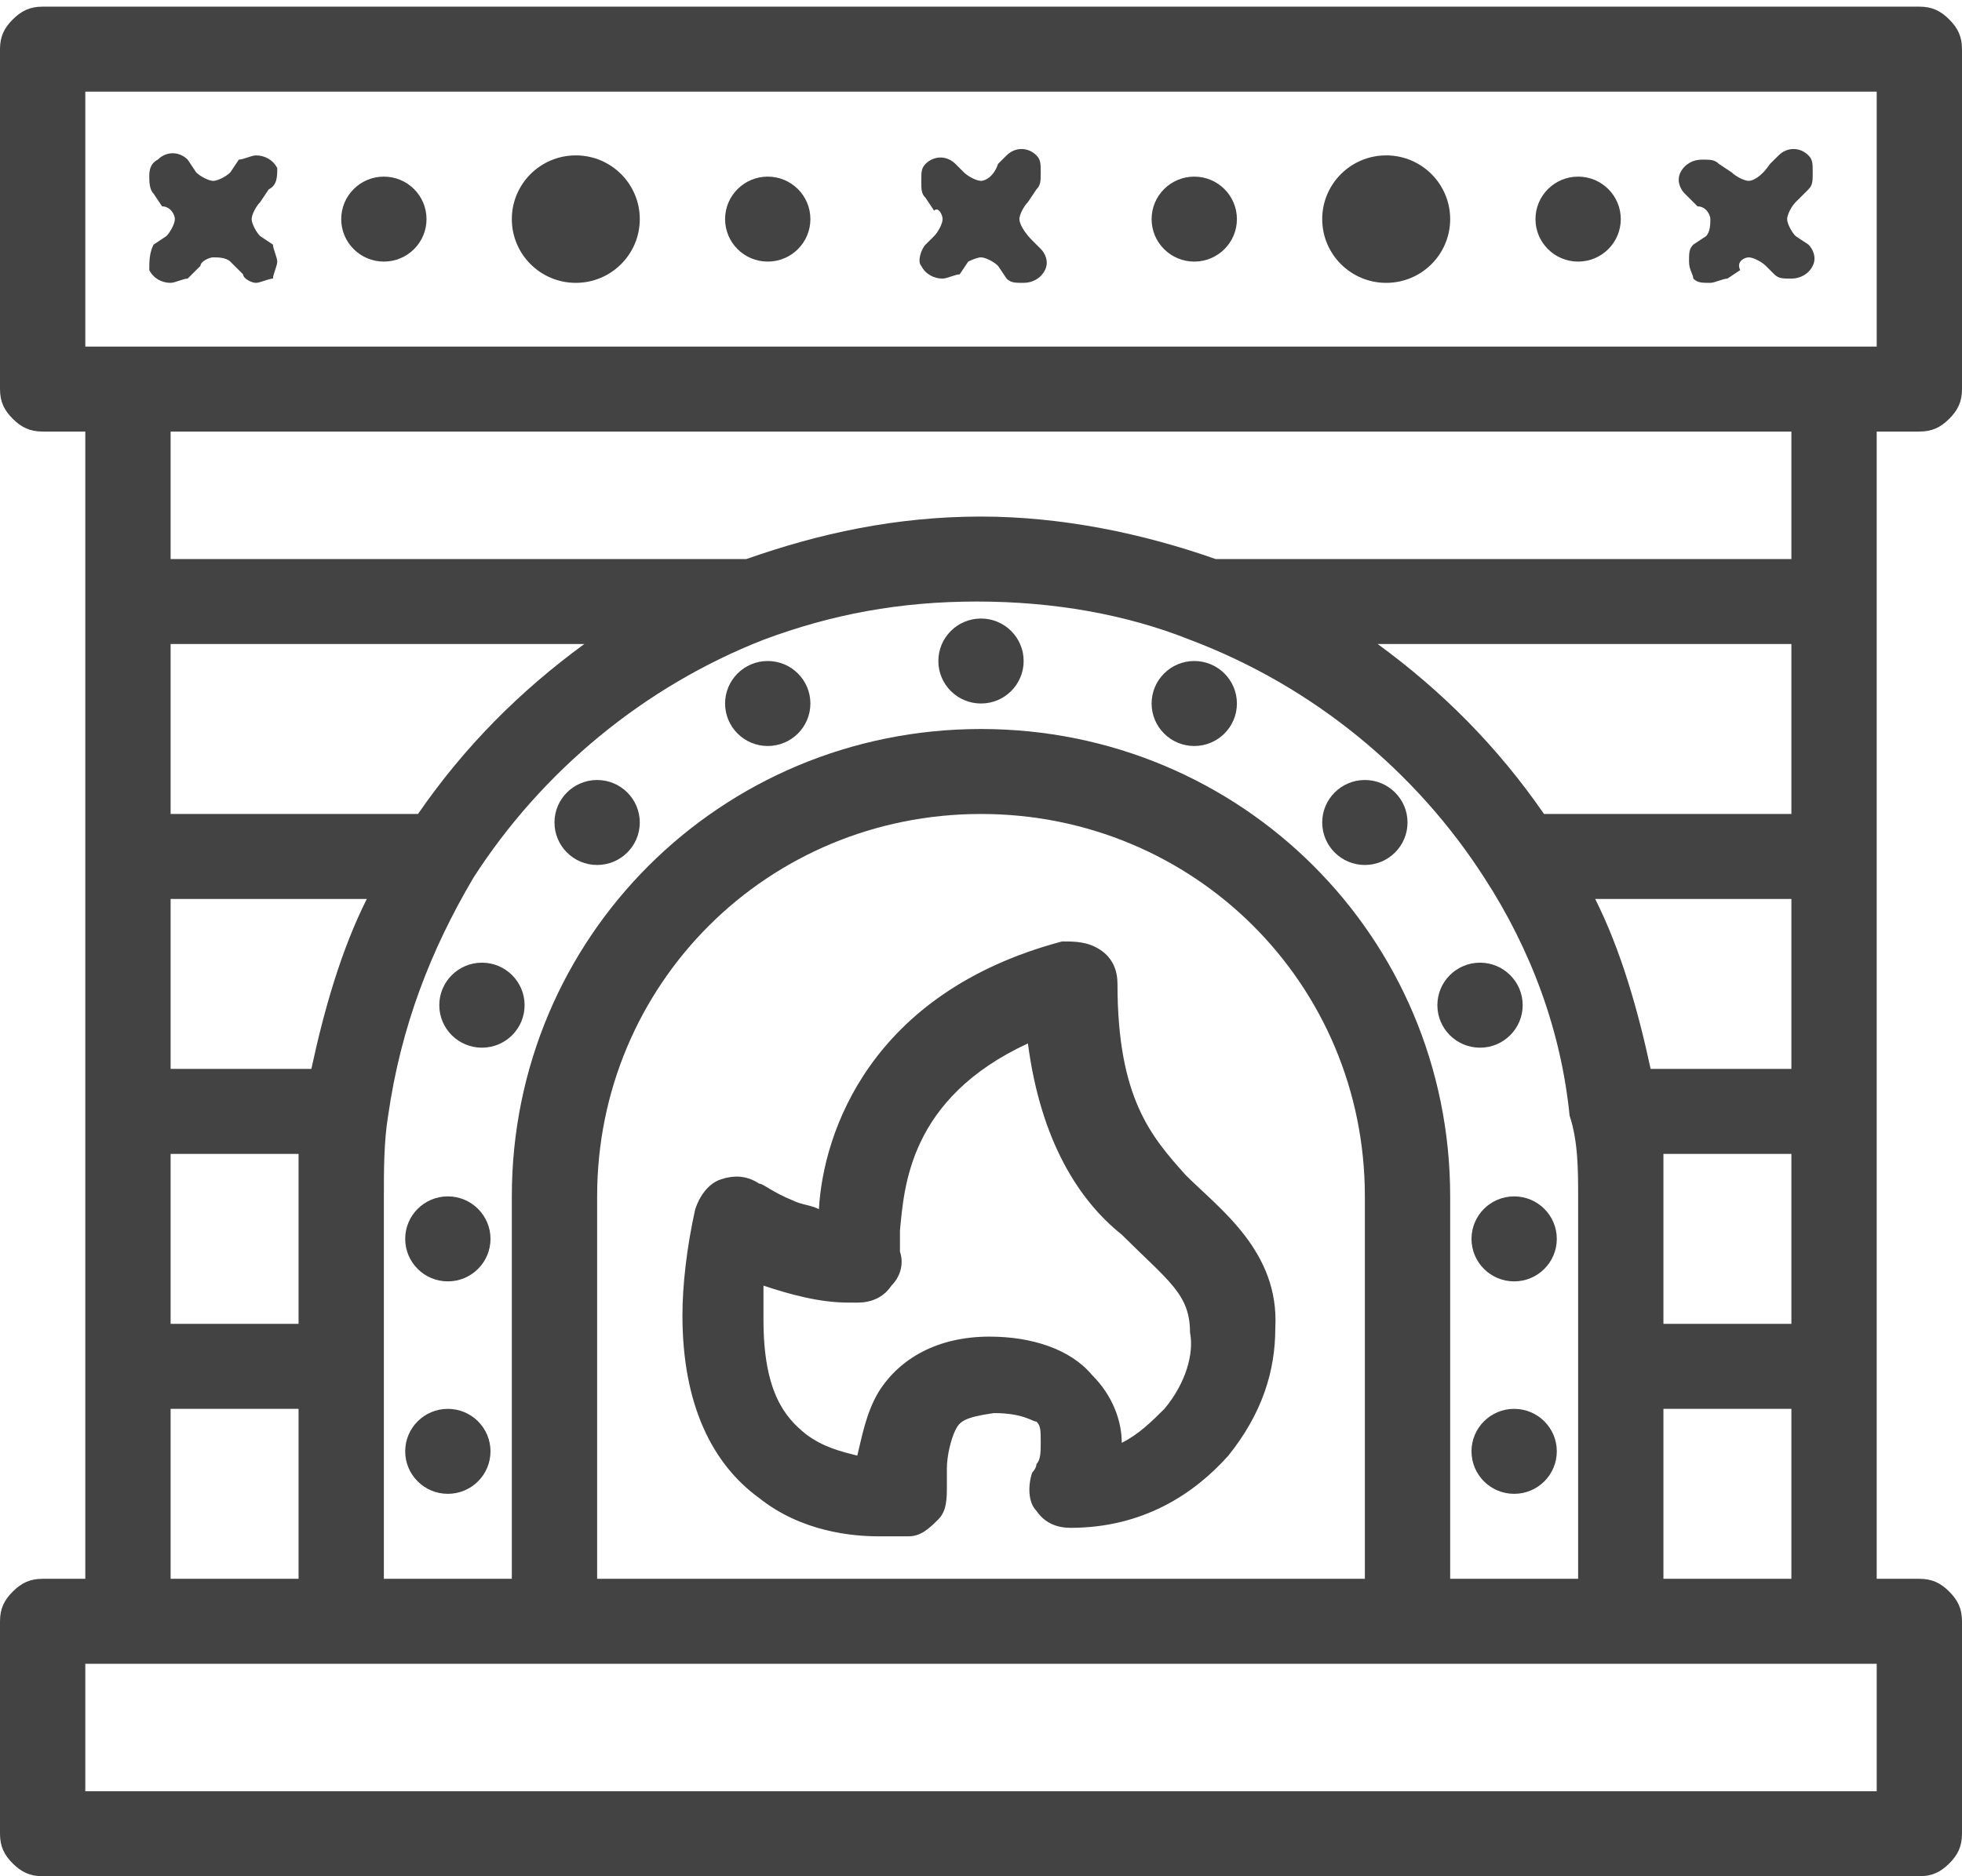
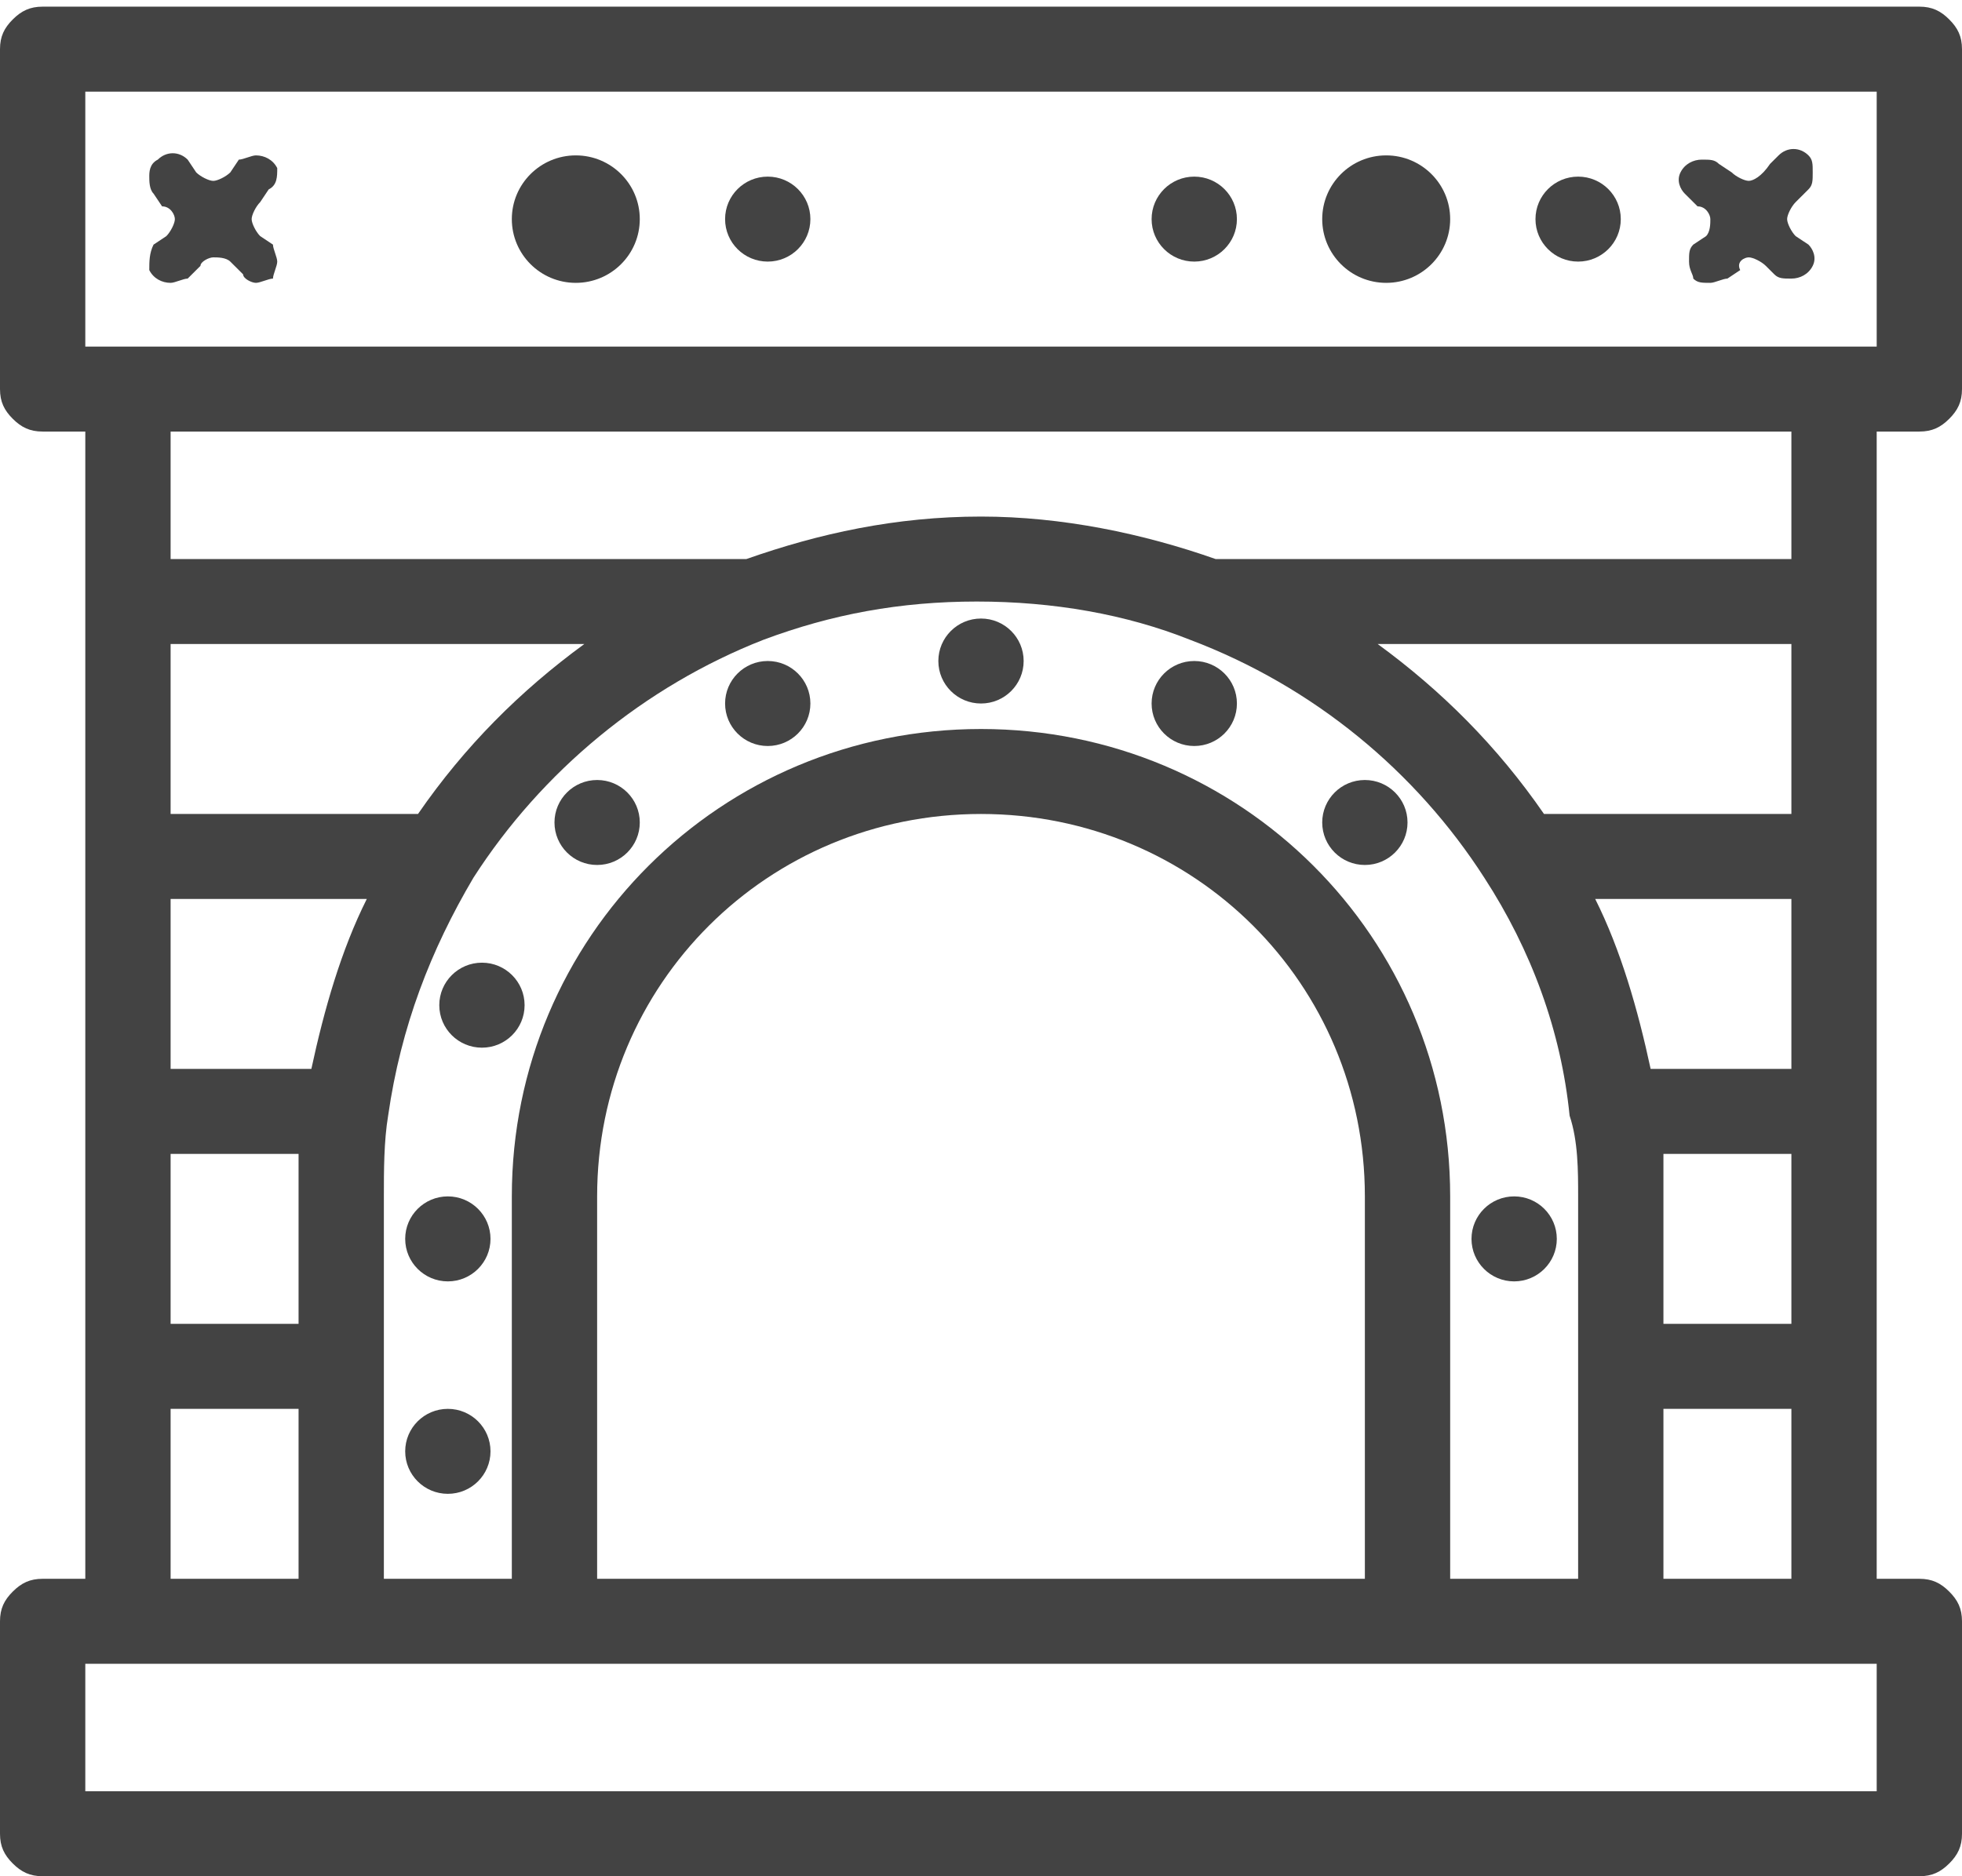
<svg xmlns="http://www.w3.org/2000/svg" width="69" height="66" viewBox="0 0 69 66" fill="none">
  <path d="M42 9.202C42.828 9.202 43.5 8.533 43.5 7.708C43.5 6.882 42.828 6.213 42 6.213C41.172 6.213 40.5 6.882 40.5 7.708C40.5 8.533 41.172 9.202 42 9.202Z" fill="#434343" />
  <path d="M34.5 24.747C35.328 24.747 36 24.078 36 23.252C36 22.427 35.328 21.758 34.5 21.758C33.672 21.758 33 22.427 33 23.252C33 24.078 33.672 24.747 34.5 24.747Z" fill="#434343" />
  <path d="M42 26.242C42.828 26.242 43.5 25.573 43.5 24.747C43.5 23.922 42.828 23.252 42 23.252C41.172 23.252 40.5 23.922 40.5 24.747C40.5 25.573 41.172 26.242 42 26.242Z" fill="#434343" />
  <path d="M27 26.242C27.828 26.242 28.5 25.573 28.5 24.747C28.5 23.922 27.828 23.252 27 23.252C26.172 23.252 25.5 23.922 25.5 24.747C25.5 25.573 26.172 26.242 27 26.242Z" fill="#434343" />
  <path d="M48 30.427C48.828 30.427 49.5 29.758 49.5 28.932C49.5 28.107 48.828 27.438 48 27.438C47.172 27.438 46.5 28.107 46.5 28.932C46.5 29.758 47.172 30.427 48 30.427Z" fill="#434343" />
  <path d="M21 30.427C21.828 30.427 22.5 29.758 22.5 28.932C22.5 28.107 21.828 27.438 21 27.438C20.172 27.438 19.5 28.107 19.5 28.932C19.5 29.758 20.172 30.427 21 30.427Z" fill="#434343" />
-   <path d="M52.05 36.854C52.878 36.854 53.55 36.185 53.55 35.359C53.55 34.534 52.878 33.864 52.05 33.864C51.221 33.864 50.55 34.534 50.55 35.359C50.55 36.185 51.221 36.854 52.05 36.854Z" fill="#434343" />
  <path d="M16.949 36.854C17.778 36.854 18.449 36.185 18.449 35.359C18.449 34.534 17.778 33.864 16.949 33.864C16.121 33.864 15.449 34.534 15.449 35.359C15.449 36.185 16.121 36.854 16.949 36.854Z" fill="#434343" />
  <path d="M53.25 45.075C54.078 45.075 54.75 44.405 54.75 43.58C54.75 42.754 54.078 42.085 53.25 42.085C52.422 42.085 51.75 42.754 51.75 43.58C51.75 44.405 52.422 45.075 53.25 45.075Z" fill="#434343" />
  <path d="M15.75 45.075C16.578 45.075 17.25 44.405 17.25 43.58C17.25 42.754 16.578 42.085 15.75 42.085C14.922 42.085 14.25 42.754 14.25 43.58C14.25 44.405 14.922 45.075 15.75 45.075Z" fill="#434343" />
-   <path d="M53.25 52.548C54.078 52.548 54.75 51.879 54.75 51.053C54.75 50.228 54.078 49.559 53.25 49.559C52.422 49.559 51.75 50.228 51.75 51.053C51.75 51.879 52.422 52.548 53.25 52.548Z" fill="#434343" />
  <path d="M15.75 52.548C16.578 52.548 17.25 51.879 17.25 51.053C17.25 50.228 16.578 49.559 15.75 49.559C14.922 49.559 14.25 50.228 14.25 51.053C14.25 51.879 14.922 52.548 15.75 52.548Z" fill="#434343" />
  <path d="M27 9.202C27.828 9.202 28.5 8.533 28.5 7.708C28.5 6.882 27.828 6.213 27 6.213C26.172 6.213 25.5 6.882 25.5 7.708C25.5 8.533 26.172 9.202 27 9.202Z" fill="#434343" />
  <path d="M55.5 9.202C56.328 9.202 57 8.533 57 7.708C57 6.882 56.328 6.213 55.5 6.213C54.672 6.213 54 6.882 54 7.708C54 8.533 54.672 9.202 55.5 9.202Z" fill="#434343" />
-   <path d="M13.5 9.202C14.328 9.202 15 8.533 15 7.708C15 6.882 14.328 6.213 13.5 6.213C12.672 6.213 12 6.882 12 7.708C12 8.533 12.672 9.202 13.5 9.202Z" fill="#434343" />
  <path d="M48.75 9.95C49.993 9.95 51 8.946 51 7.708C51 6.47 49.993 5.466 48.75 5.466C47.507 5.466 46.5 6.47 46.5 7.708C46.5 8.946 47.507 9.95 48.75 9.95Z" fill="#434343" />
  <path d="M20.25 9.95C21.493 9.95 22.5 8.946 22.5 7.708C22.5 6.47 21.493 5.466 20.25 5.466C19.007 5.466 18 6.47 18 7.708C18 8.946 19.007 9.95 20.25 9.95Z" fill="#434343" />
  <path d="M67.5 15.181C67.95 15.181 68.25 15.032 68.55 14.733C68.85 14.434 69 14.135 69 13.686V1.729C69 1.281 68.85 0.982 68.55 0.683C68.25 0.384 67.95 0.234 67.5 0.234H1.5C1.05 0.234 0.75 0.384 0.45 0.683C0.15 0.982 0 1.281 0 1.729V13.686C0 14.135 0.15 14.434 0.45 14.733C0.75 15.032 1.05 15.181 1.5 15.181H3V55.537H1.5C1.05 55.537 0.75 55.687 0.45 55.986C0.15 56.285 0 56.584 0 57.032V64.505C0 64.954 0.15 65.253 0.45 65.552C0.75 65.85 1.05 66 1.5 66H67.5C67.95 66 68.25 65.85 68.55 65.552C68.85 65.253 69 64.954 69 64.505V57.032C69 56.584 68.85 56.285 68.55 55.986C68.25 55.687 67.95 55.537 67.5 55.537H66V15.181H67.5ZM3 3.224H66V12.192H3V3.224ZM63 46.569H58.5V42.085C58.5 41.637 58.5 41.039 58.5 40.591H63V46.569ZM63 37.601H58.05C57.6 35.509 57 33.416 56.1 31.622H63V37.601ZM63 28.633H54.3C52.65 26.242 50.7 24.299 48.45 22.654H63V28.633ZM52.2 30.875C53.85 33.416 54.9 36.256 55.2 39.245C55.5 40.142 55.5 41.188 55.5 42.085V48.064V55.537H51V42.085C51 32.968 43.65 25.644 34.5 25.644C25.35 25.644 18 32.968 18 42.085V55.537H13.5V48.064V42.085C13.5 41.188 13.5 40.142 13.65 39.245C14.1 36.106 15.15 33.416 16.65 30.875C19.05 27.139 22.65 24.149 26.85 22.505C29.25 21.608 31.65 21.16 34.35 21.16C37.05 21.16 39.6 21.608 41.85 22.505C46.2 24.149 49.8 27.139 52.2 30.875ZM21 55.537V42.085C21 34.612 27 28.633 34.5 28.633C42 28.633 48 34.612 48 42.085V55.537H21ZM10.95 37.601H6V31.622H12.9C12 33.416 11.4 35.509 10.95 37.601ZM6 40.591H10.5C10.5 41.039 10.5 41.637 10.5 42.085V46.569H6V40.591ZM14.7 28.633H6V22.654H20.55C18.3 24.299 16.35 26.242 14.7 28.633ZM6 49.559H10.5V55.537H6V49.559ZM66 63.011H3V58.527H66V63.011ZM58.5 55.537V49.559H63V55.537H58.5ZM63 19.665H42.75C40.2 18.768 37.35 18.171 34.5 18.171C31.5 18.171 28.8 18.768 26.25 19.665H6V15.181H63V19.665Z" fill="#434343" />
-   <path d="M41.7 41.338C40.5 39.993 39.3 38.648 39.3 34.612C39.3 34.163 39.15 33.715 38.7 33.416C38.25 33.117 37.8 33.117 37.35 33.117C30.6 34.911 28.95 39.843 28.8 42.534C28.5 42.384 28.2 42.384 27.9 42.235C27.15 41.936 26.85 41.637 26.7 41.637C26.25 41.338 25.8 41.338 25.35 41.487C24.9 41.637 24.6 42.085 24.45 42.534C24.15 43.879 24 45.224 24 46.27C24 49.409 25.05 51.502 26.7 52.697C28.2 53.893 30 54.043 30.9 54.043C31.5 54.043 31.95 54.043 31.95 54.043C32.4 54.043 32.7 53.744 33 53.445C33.3 53.146 33.3 52.697 33.3 52.249C33.3 52.249 33.3 52.099 33.3 51.651C33.3 51.203 33.45 50.605 33.6 50.306C33.75 50.007 33.9 49.858 34.95 49.708C36 49.708 36.3 50.007 36.45 50.007C36.6 50.157 36.6 50.306 36.6 50.754C36.6 51.053 36.6 51.352 36.45 51.502C36.45 51.651 36.3 51.801 36.3 51.801C36.15 52.249 36.15 52.847 36.45 53.146C36.75 53.594 37.2 53.744 37.65 53.744C40.2 53.744 42 52.548 43.2 51.203C44.4 49.708 44.85 48.213 44.85 46.719C45 44.028 42.9 42.534 41.7 41.338ZM40.95 49.559C40.5 50.007 40.05 50.455 39.45 50.754C39.45 50.007 39.15 49.11 38.4 48.363C37.65 47.466 36.3 47.018 34.8 47.018C33 47.018 31.65 47.765 30.9 48.961C30.45 49.708 30.3 50.605 30.15 51.203C29.55 51.053 28.95 50.904 28.35 50.455C27.6 49.858 26.85 48.961 26.85 46.42C26.85 45.971 26.85 45.672 26.85 45.224C27.75 45.523 28.8 45.822 29.85 45.822C30 45.822 30 45.822 30.15 45.822C30.6 45.822 31.05 45.672 31.35 45.224C31.65 44.925 31.8 44.477 31.65 44.028C31.65 44.028 31.65 43.879 31.65 43.281C31.8 41.786 31.95 38.648 36.15 36.704C36.6 40.142 37.95 42.235 39.45 43.43C41.1 45.075 41.85 45.523 41.85 46.868C42 47.615 41.7 48.662 40.95 49.559Z" fill="#434343" />
-   <path d="M36.15 7.11L36.45 6.661C36.6 6.512 36.6 6.362 36.6 6.064C36.6 5.765 36.6 5.615 36.45 5.466C36.15 5.167 35.7 5.167 35.4 5.466L35.1 5.765C34.95 6.213 34.65 6.362 34.5 6.362C34.35 6.362 34.05 6.213 33.9 6.064L33.6 5.765C33.3 5.466 32.85 5.466 32.55 5.765C32.4 5.914 32.4 6.064 32.4 6.362C32.4 6.661 32.4 6.811 32.55 6.96L32.85 7.409C33 7.259 33.15 7.558 33.15 7.708C33.15 7.857 33 8.156 32.85 8.306L32.55 8.604C32.4 8.754 32.25 9.202 32.4 9.352C32.55 9.651 32.85 9.8 33.15 9.8C33.3 9.8 33.6 9.651 33.75 9.651L34.05 9.202C34.05 9.202 34.35 9.053 34.5 9.053C34.65 9.053 34.95 9.202 35.1 9.352L35.4 9.8C35.55 9.95 35.7 9.95 36 9.95C36.3 9.95 36.6 9.8 36.75 9.501C36.9 9.202 36.75 8.903 36.6 8.754L36.3 8.455C36 8.156 35.85 7.857 35.85 7.708C35.85 7.558 36 7.259 36.15 7.11Z" fill="#434343" />
  <path d="M63.15 7.11L63.6 6.661C63.75 6.512 63.75 6.362 63.75 6.064C63.75 5.765 63.75 5.615 63.6 5.466C63.3 5.167 62.85 5.167 62.55 5.466L62.25 5.765C61.95 6.213 61.65 6.362 61.5 6.362C61.35 6.362 61.05 6.213 60.9 6.064L60.45 5.765C60.3 5.615 60.15 5.615 59.85 5.615C59.55 5.615 59.25 5.765 59.1 6.064C58.95 6.362 59.1 6.661 59.25 6.811L59.7 7.259C60 7.259 60.15 7.558 60.15 7.708C60.15 7.857 60.15 8.156 60 8.306L59.55 8.604C59.4 8.754 59.4 8.903 59.4 9.202C59.4 9.501 59.55 9.651 59.55 9.8C59.7 9.95 59.85 9.95 60.15 9.95C60.3 9.95 60.6 9.8 60.75 9.8L61.2 9.501C61.05 9.202 61.35 9.053 61.5 9.053C61.65 9.053 61.95 9.202 62.1 9.352L62.4 9.651C62.55 9.8 62.7 9.8 63 9.8C63.3 9.8 63.6 9.651 63.75 9.352C63.9 9.053 63.75 8.754 63.6 8.604L63.15 8.306C63 8.156 62.85 7.857 62.85 7.708C62.85 7.558 63 7.259 63.15 7.11Z" fill="#434343" />
  <path d="M9.15 8.306C9 8.156 8.85 7.857 8.85 7.708C8.85 7.558 9 7.259 9.15 7.11L9.45 6.662C9.75 6.512 9.75 6.213 9.75 5.914C9.6 5.615 9.3 5.466 9 5.466C8.85 5.466 8.55 5.615 8.4 5.615L8.1 6.064C7.95 6.213 7.65 6.363 7.5 6.363C7.35 6.363 7.05 6.213 6.9 6.064L6.6 5.615C6.3 5.316 5.85 5.316 5.55 5.615C5.25 5.765 5.25 6.064 5.25 6.213C5.25 6.363 5.25 6.662 5.4 6.811L5.7 7.259C6 7.259 6.15 7.558 6.15 7.708C6.15 7.857 6 8.156 5.85 8.306L5.4 8.605C5.25 8.904 5.25 9.203 5.25 9.501C5.4 9.8 5.7 9.95 6 9.95C6.15 9.95 6.45 9.8 6.6 9.8L6.9 9.501L7.05 9.352C7.05 9.203 7.35 9.053 7.5 9.053C7.65 9.053 7.95 9.053 8.1 9.203L8.55 9.651C8.55 9.8 8.85 9.95 9 9.95C9.15 9.95 9.45 9.8 9.6 9.8C9.6 9.651 9.75 9.352 9.75 9.203C9.75 9.053 9.6 8.754 9.6 8.605L9.15 8.306Z" fill="#434343" />
</svg>